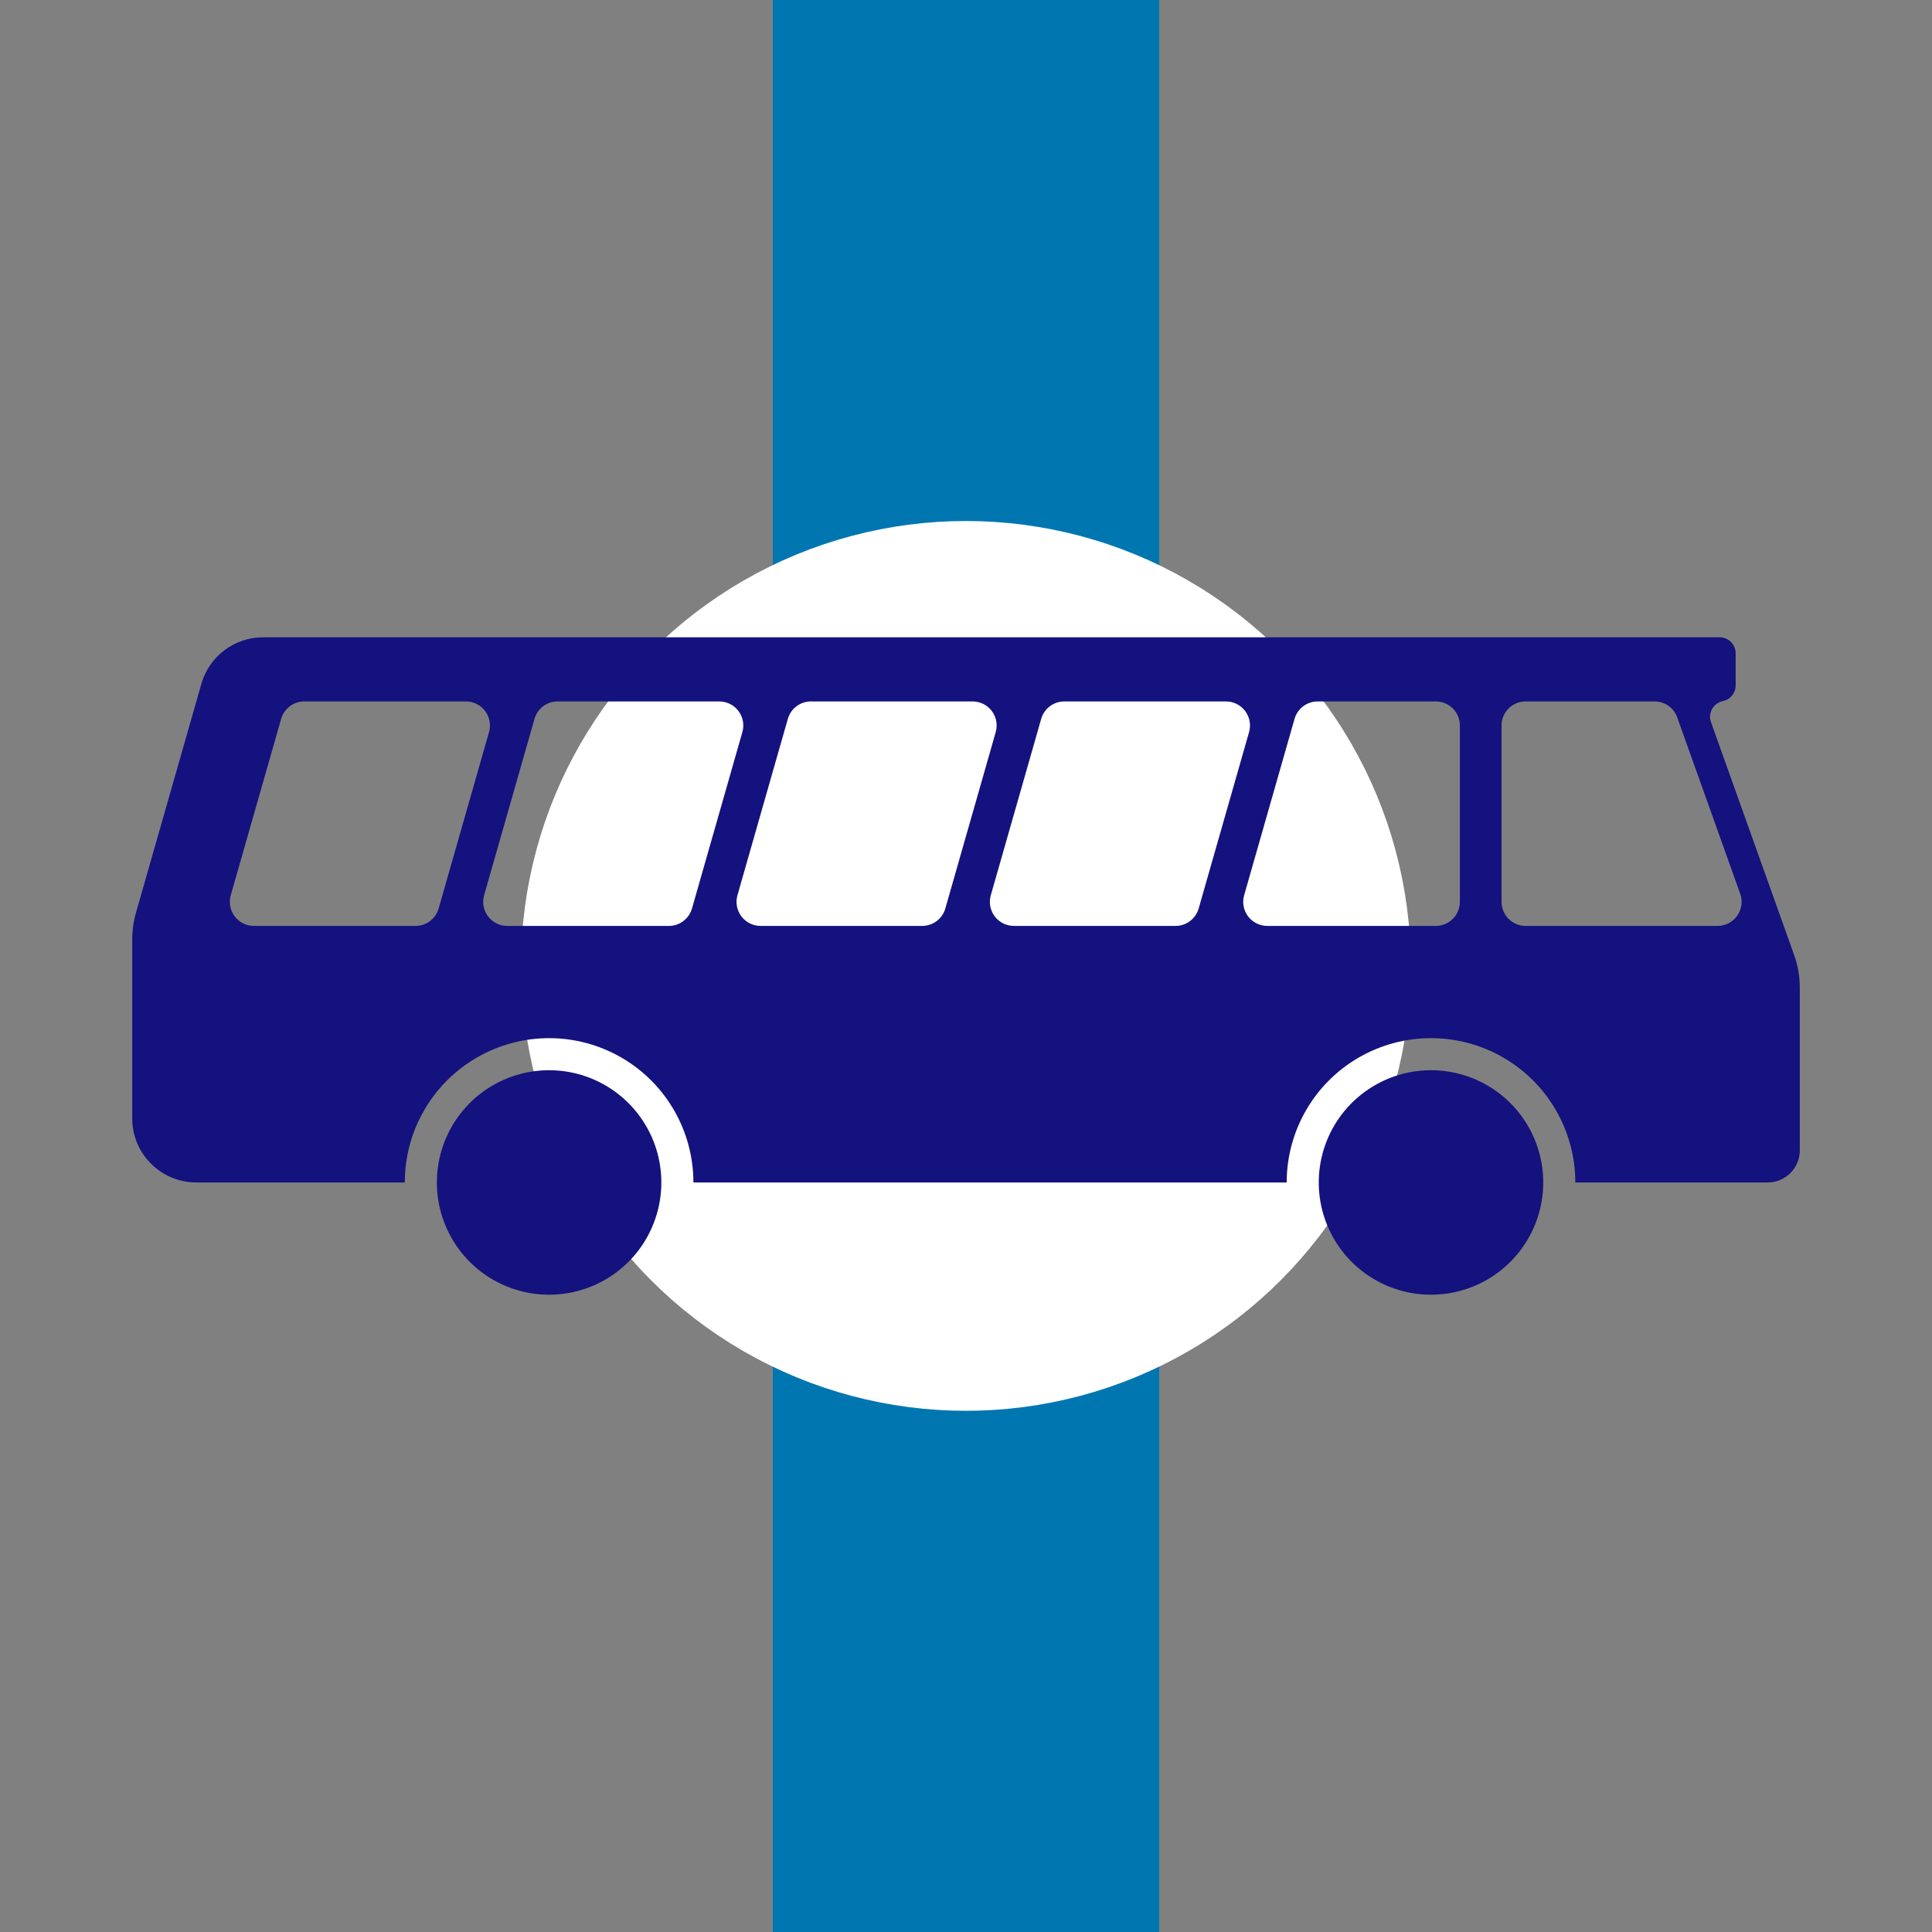
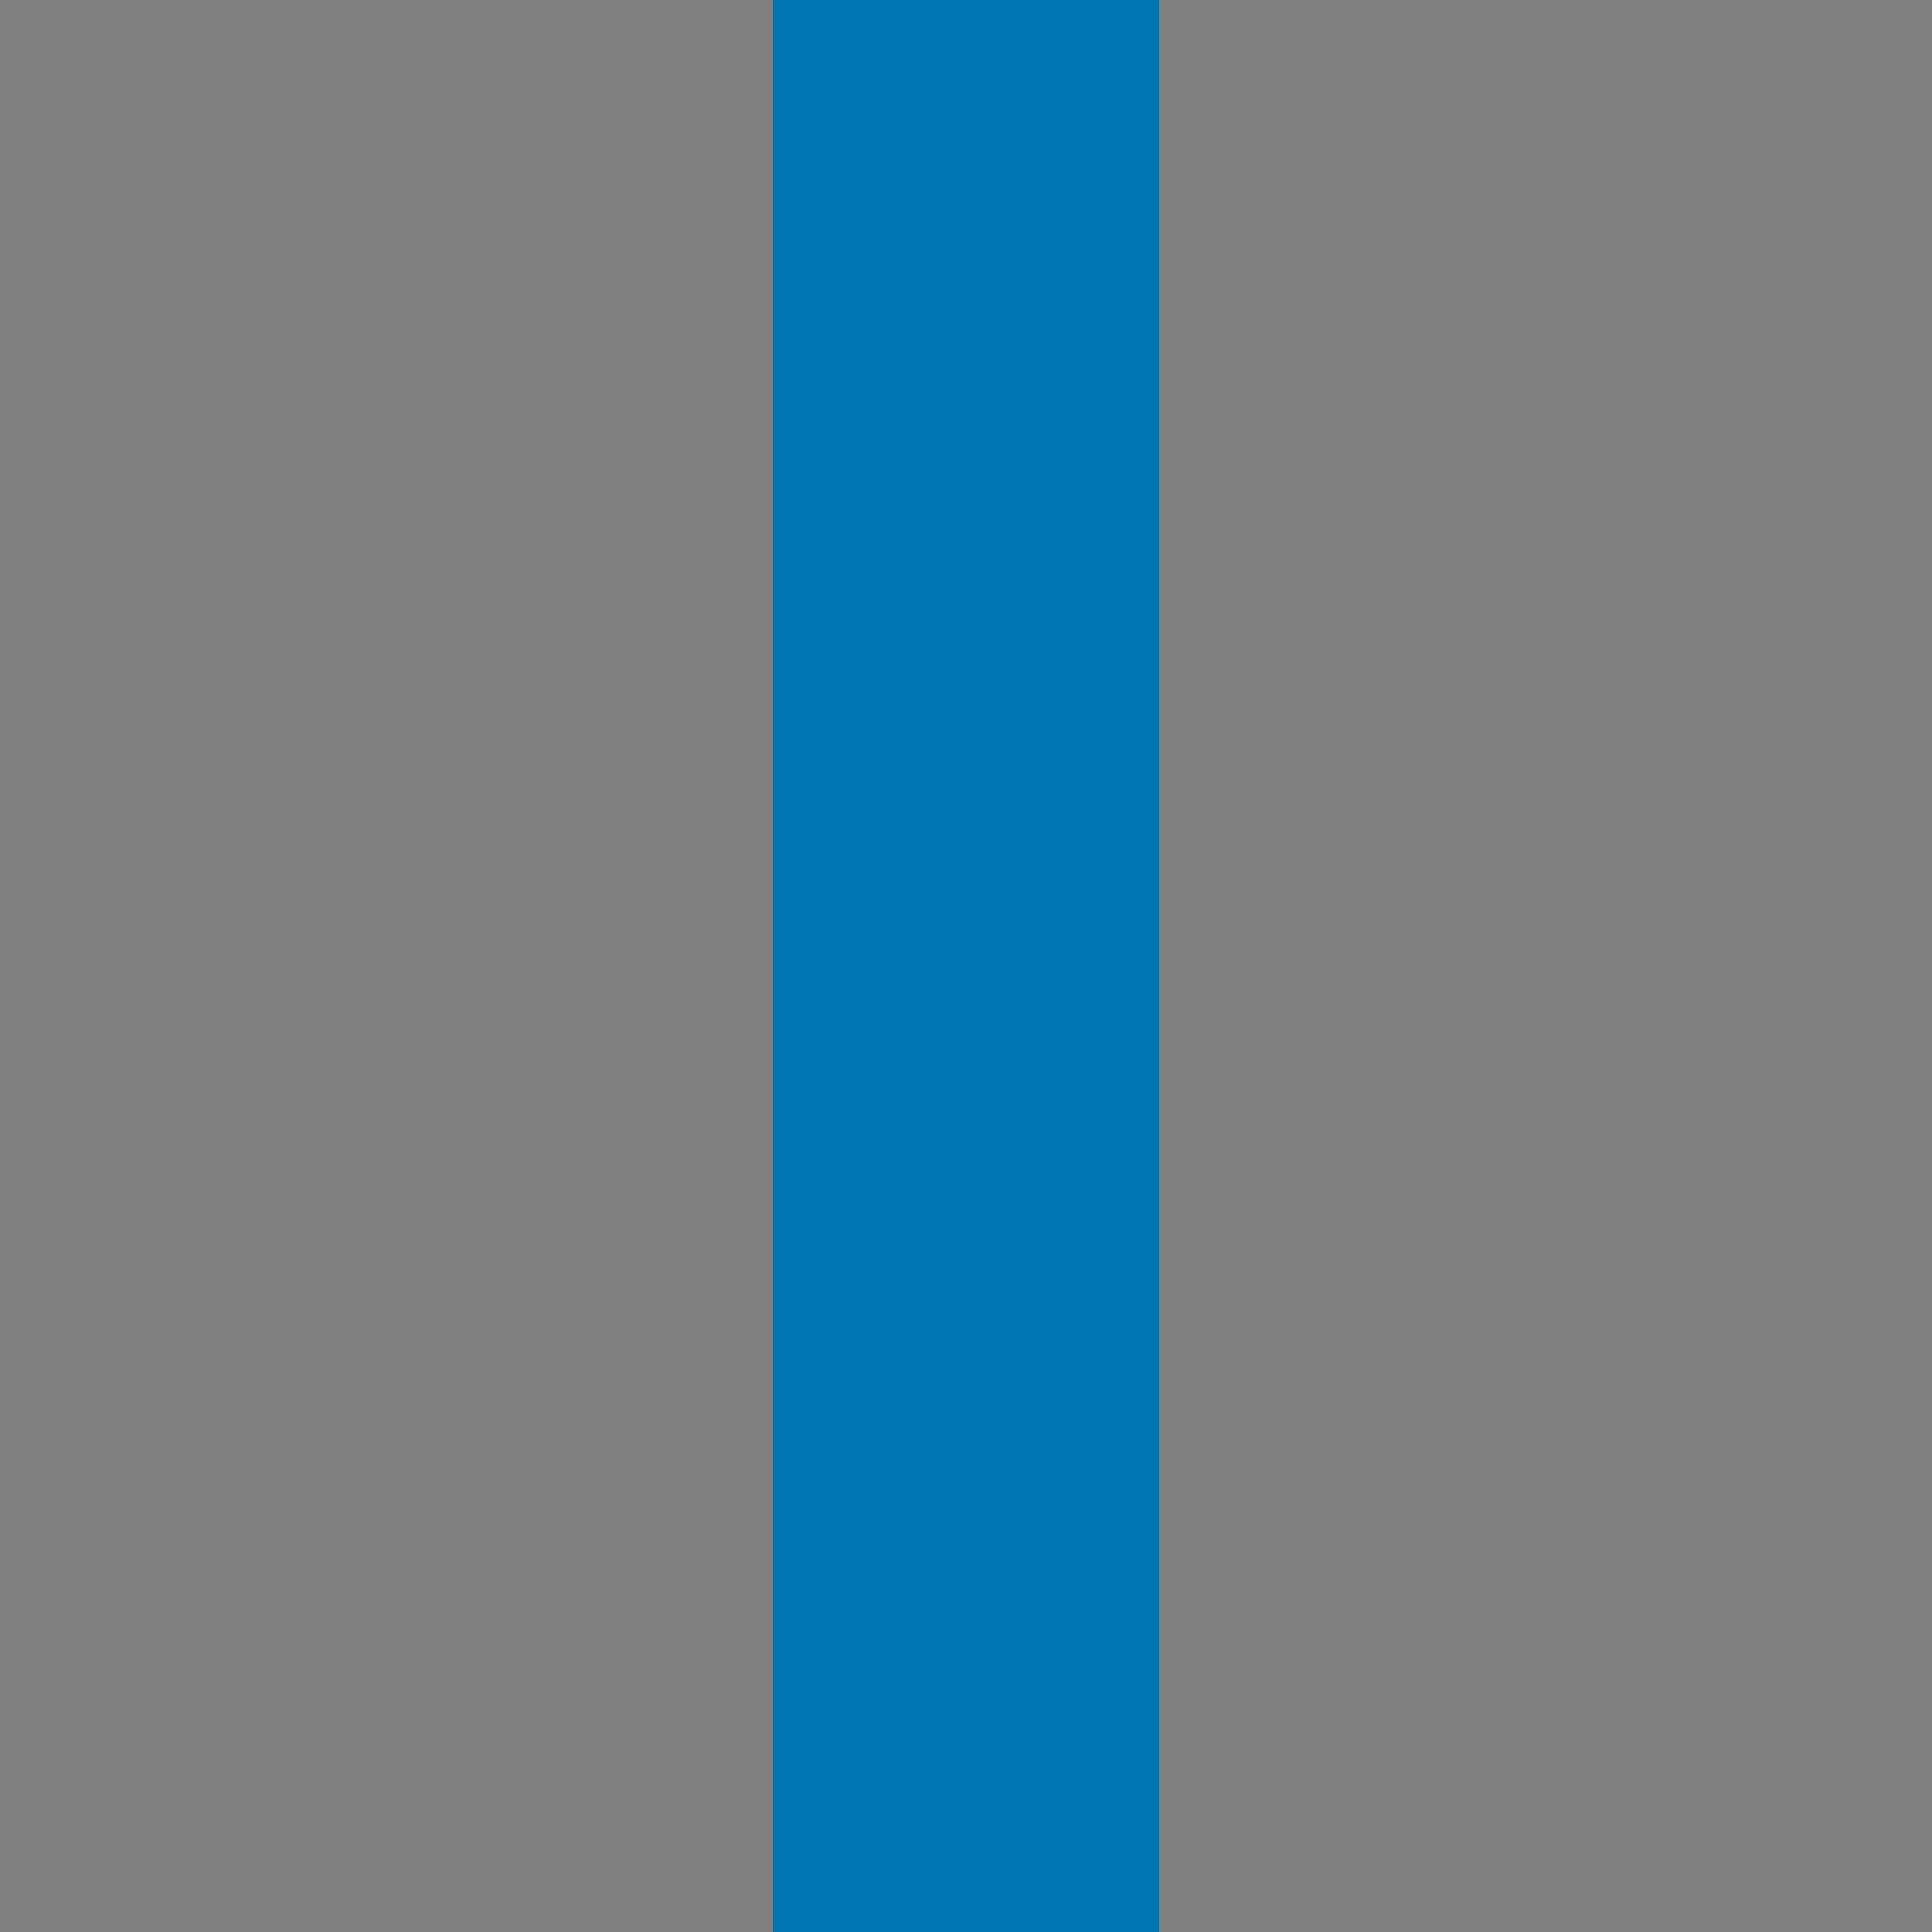
<svg xmlns="http://www.w3.org/2000/svg" xmlns:ns1="http://sodipodi.sourceforge.net/DTD/sodipodi-0.dtd" xmlns:ns2="http://www.inkscape.org/namespaces/inkscape" width="500" height="500" viewBox="0 0 500 500" id="svg2440" ns1:version="0.32" ns2:version="0.46" ns1:docname="route_rsBr.svg" ns2:output_extension="org.inkscape.output.svg.inkscape">
  <rect x="0" y="0" width="500" height="500" fill="#808080" stroke="none" />
  <defs id="defs2451">
    <ns2:perspective ns1:type="inkscape:persp3d" ns2:vp_x="0 : 250 : 1" ns2:vp_y="0 : 1000 : 0" ns2:vp_z="500 : 250 : 1" ns2:persp3d-origin="250 : 166.66667 : 1" id="perspective2455" />
  </defs>
  <ns1:namedview ns2:window-height="977" ns2:window-width="1280" ns2:pageshadow="2" ns2:pageopacity="0.0" guidetolerance="10.0" gridtolerance="10.0" objecttolerance="10.0" borderopacity="1.0" bordercolor="#666666" pagecolor="#ffffff" id="base" showgrid="false" ns2:zoom="1.2733333" ns2:cx="220.83576" ns2:cy="249.99999" ns2:window-x="-4" ns2:window-y="-4" ns2:current-layer="svg2440" />
  <title id="title2442">BSicon Bahnhof</title>
  <rect style="opacity:1;fill:#0076b1;fill-opacity:1;stroke:none;stroke-width:25;stroke-linecap:round;stroke-linejoin:miter;stroke-miterlimit:10;stroke-dasharray:none;stroke-dashoffset:0;stroke-opacity:1" id="rect3281" width="100" height="600" x="200" y="-50" />
-   <circle style="fill:#ffffff;fill-opacity:1;fill-rule:evenodd;stroke:#ffffff;stroke-width:60.938;stroke-linecap:butt;stroke-linejoin:miter;stroke-miterlimit:10;stroke-dasharray:none;stroke-opacity:1" ns1:ry="150" ns1:rx="150" ns1:cy="250" ns1:cx="250" id="circle2448" r="150" cy="250" cx="250" transform="matrix(0.638,0,0,0.638,90.475,90.475)" />
-   <path d="M 407.689,306.021 C 407.689,292.678 400.571,280.349 389.016,273.677 C 377.46,267.006 363.223,267.006 351.668,273.677 C 340.113,280.349 332.994,292.678 332.994,306.021 L 179.455,306.021 C 179.455,292.678 172.336,280.349 160.781,273.677 C 149.226,267.006 134.989,267.006 123.434,273.677 C 111.878,280.349 104.76,292.678 104.76,306.021 L 50.813,306.021 C 41.646,306.021 34.215,298.59 34.215,289.422 L 34.215,243.113 C 34.215,240.8 34.537,238.497 35.173,236.273 L 52.116,176.97 C 54.152,169.844 60.665,164.931 68.076,164.931 L 445.037,164.931 C 447.329,164.931 449.187,166.789 449.187,169.08 L 449.187,177.38 C 449.187,179.348 447.804,181.046 445.876,181.444 L 445.876,181.444 C 444.7,181.687 443.686,182.427 443.097,183.475 C 442.509,184.522 442.403,185.772 442.807,186.904 L 464.335,247.184 C 465.295,249.871 465.786,252.704 465.786,255.558 L 465.786,297.722 C 465.786,302.305 462.07,306.021 457.486,306.021 L 407.69,306.021 L 407.689,306.021 z M 444.503,239.626 L 394.825,239.626 C 391.388,239.626 388.601,236.839 388.601,233.401 L 388.601,187.754 C 388.601,184.316 391.388,181.53 394.825,181.53 L 428.201,181.53 C 430.832,181.53 433.178,183.183 434.063,185.661 L 450.365,231.308 C 451.046,233.214 450.758,235.332 449.592,236.987 C 448.425,238.642 446.528,239.626 444.503,239.626 z M 371.587,239.626 L 327.968,239.626 C 326.014,239.626 324.174,238.709 322.998,237.15 C 321.822,235.59 321.446,233.569 321.983,231.691 L 335.024,186.044 C 335.788,183.372 338.23,181.53 341.009,181.53 L 371.587,181.53 C 375.025,181.53 377.812,184.316 377.812,187.754 L 377.812,233.401 C 377.812,236.839 375.025,239.626 371.587,239.626 z M 304.231,239.626 L 262.402,239.626 C 260.449,239.626 258.609,238.709 257.432,237.15 C 256.256,235.59 255.88,233.569 256.417,231.691 L 269.459,186.044 C 270.222,183.372 272.665,181.53 275.444,181.53 L 317.273,181.53 C 319.226,181.53 321.066,182.446 322.242,184.006 C 323.419,185.565 323.795,187.586 323.258,189.464 L 310.216,235.111 C 309.452,237.784 307.01,239.626 304.231,239.626 z M 238.666,239.626 L 196.836,239.626 C 194.883,239.626 193.043,238.709 191.867,237.15 C 190.691,235.59 190.315,233.569 190.851,231.691 L 203.893,186.044 C 204.657,183.372 207.099,181.53 209.878,181.53 L 251.707,181.53 C 253.66,181.53 255.5,182.446 256.677,184.006 C 257.853,185.565 258.229,187.586 257.692,189.464 L 244.651,235.111 C 243.887,237.784 241.445,239.626 238.666,239.626 z M 173.1,239.626 L 131.271,239.626 C 129.317,239.626 127.477,238.709 126.301,237.15 C 125.125,235.59 124.749,233.569 125.286,231.691 L 138.328,186.044 C 139.091,183.372 141.534,181.53 144.313,181.53 L 186.142,181.53 C 188.095,181.53 189.935,182.446 191.111,184.006 C 192.287,185.565 192.663,187.586 192.127,189.464 L 179.085,235.111 C 178.321,237.784 175.879,239.626 173.1,239.626 z M 107.534,239.626 L 65.705,239.626 C 63.752,239.626 61.912,238.709 60.736,237.15 C 59.56,235.59 59.184,233.569 59.72,231.691 L 72.762,186.044 C 73.525,183.372 75.968,181.53 78.747,181.53 L 120.576,181.53 C 122.529,181.53 124.369,182.446 125.545,184.006 C 126.722,185.565 127.098,187.586 126.561,189.464 L 113.519,235.111 C 112.756,237.784 110.313,239.626 107.534,239.626 z M 113.059,306.021 C 113.059,295.643 118.596,286.054 127.583,280.865 C 136.571,275.676 147.644,275.676 156.631,280.865 C 165.619,286.054 171.155,295.643 171.155,306.021 C 171.155,316.399 165.619,325.989 156.631,331.178 C 147.644,336.366 136.571,336.366 127.583,331.178 C 118.596,325.989 113.059,316.399 113.059,306.021 M 341.294,306.021 C 341.294,295.643 346.83,286.054 355.818,280.865 C 364.805,275.676 375.878,275.676 384.866,280.865 C 393.853,286.054 399.39,295.643 399.39,306.021 C 399.39,316.399 393.853,325.989 384.866,331.178 C 375.878,336.366 364.805,336.366 355.818,331.178 C 346.83,325.989 341.294,316.399 341.294,306.021 z" id="path2772" style="fill:#14127e;fill-opacity:1;fill-rule:evenodd;stroke:none;stroke-width:5;stroke-miterlimit:4;stroke-dasharray:none;stroke-opacity:1" />
</svg>